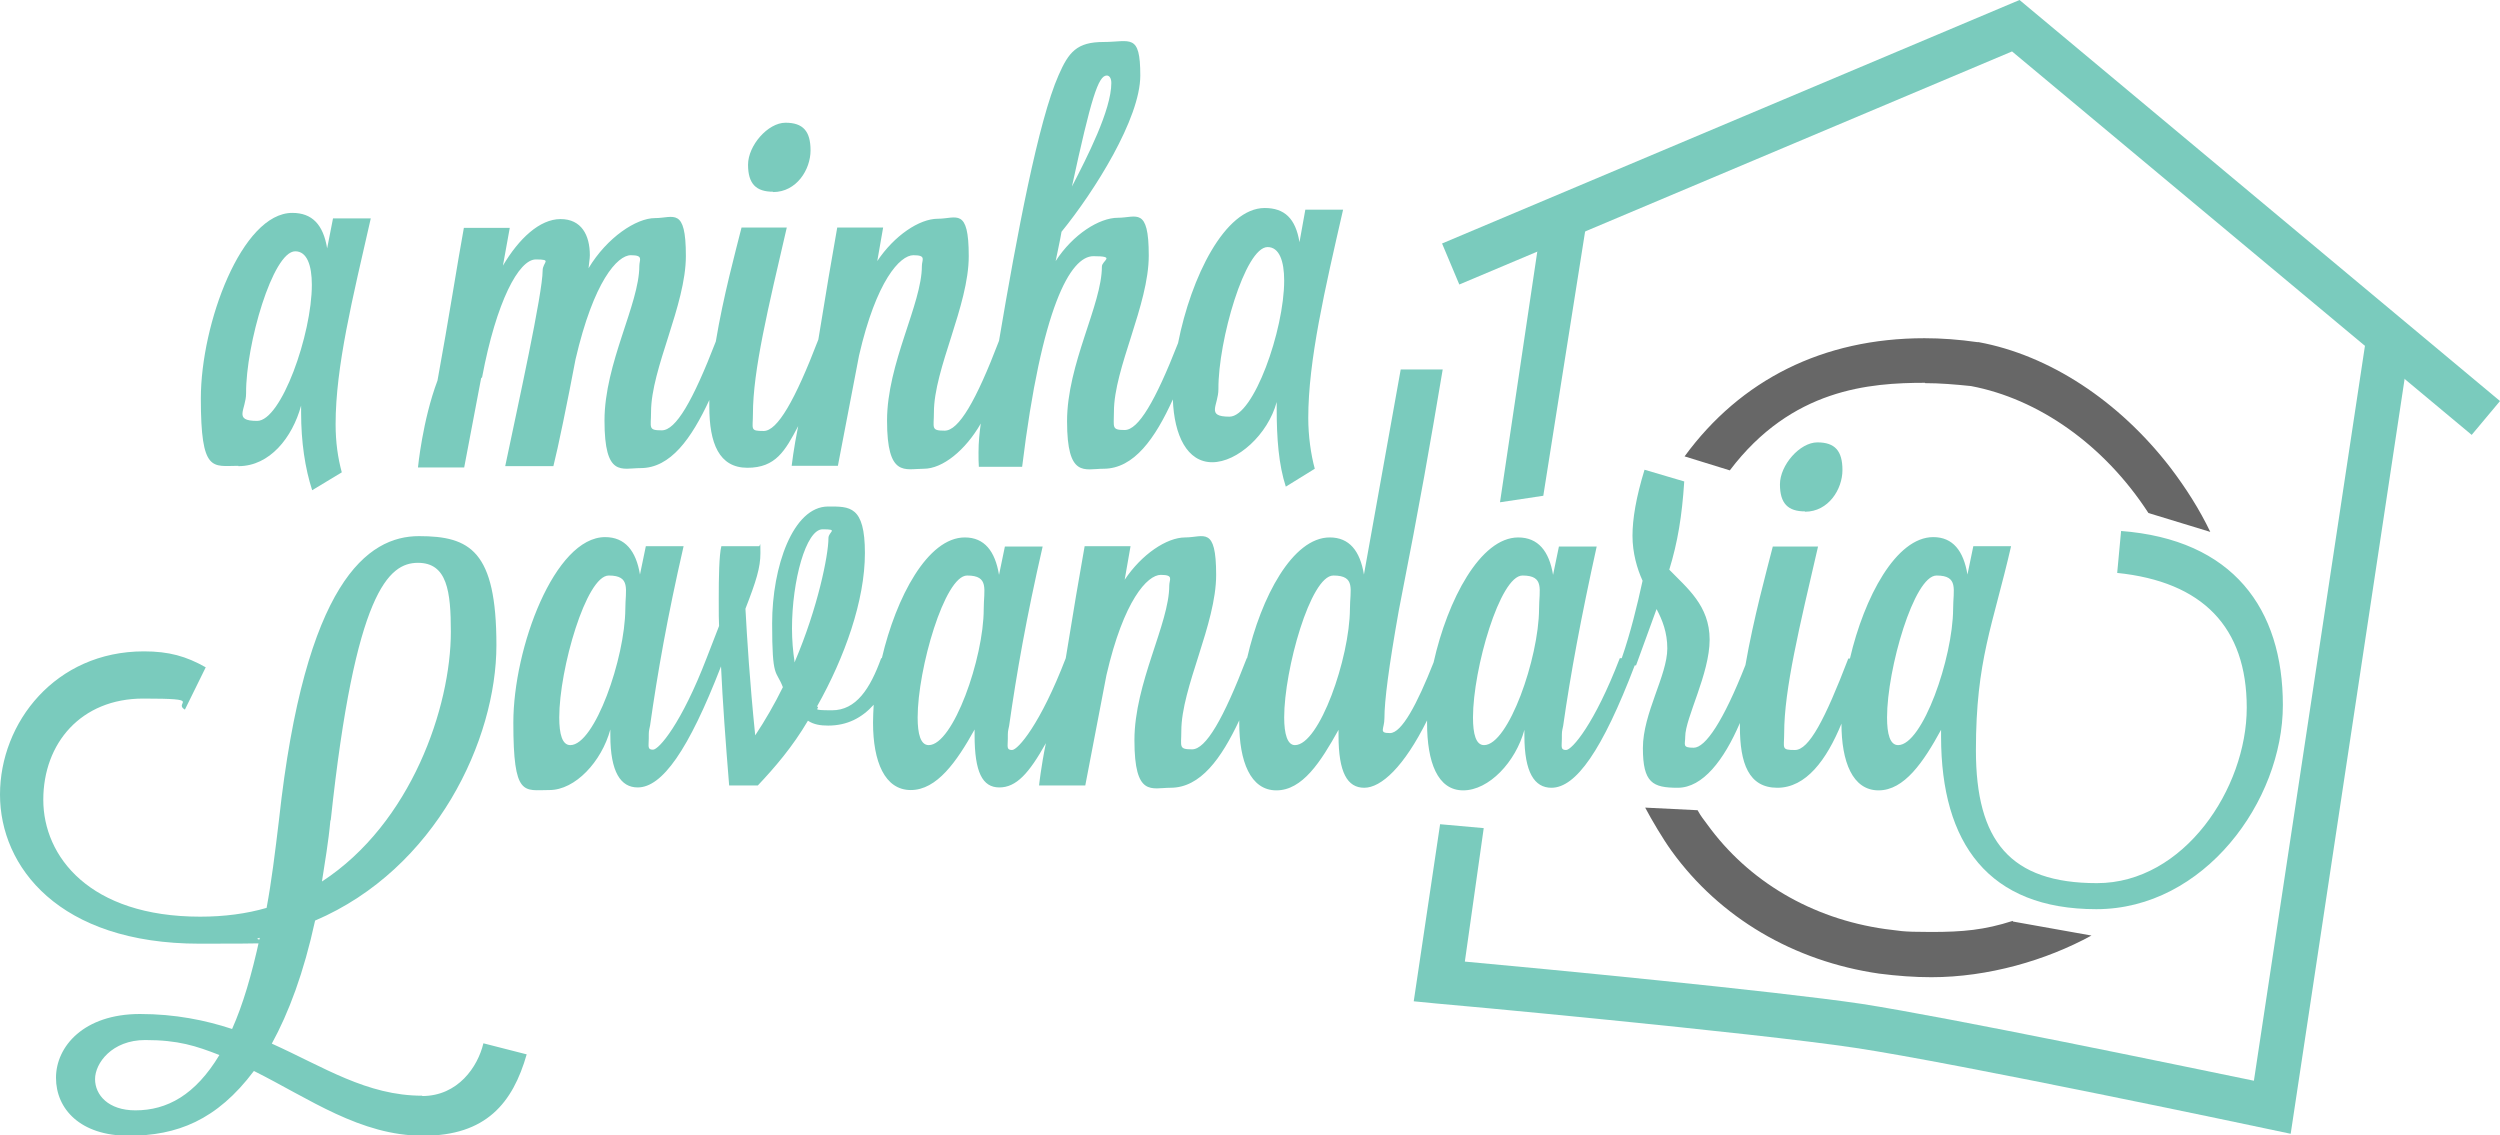
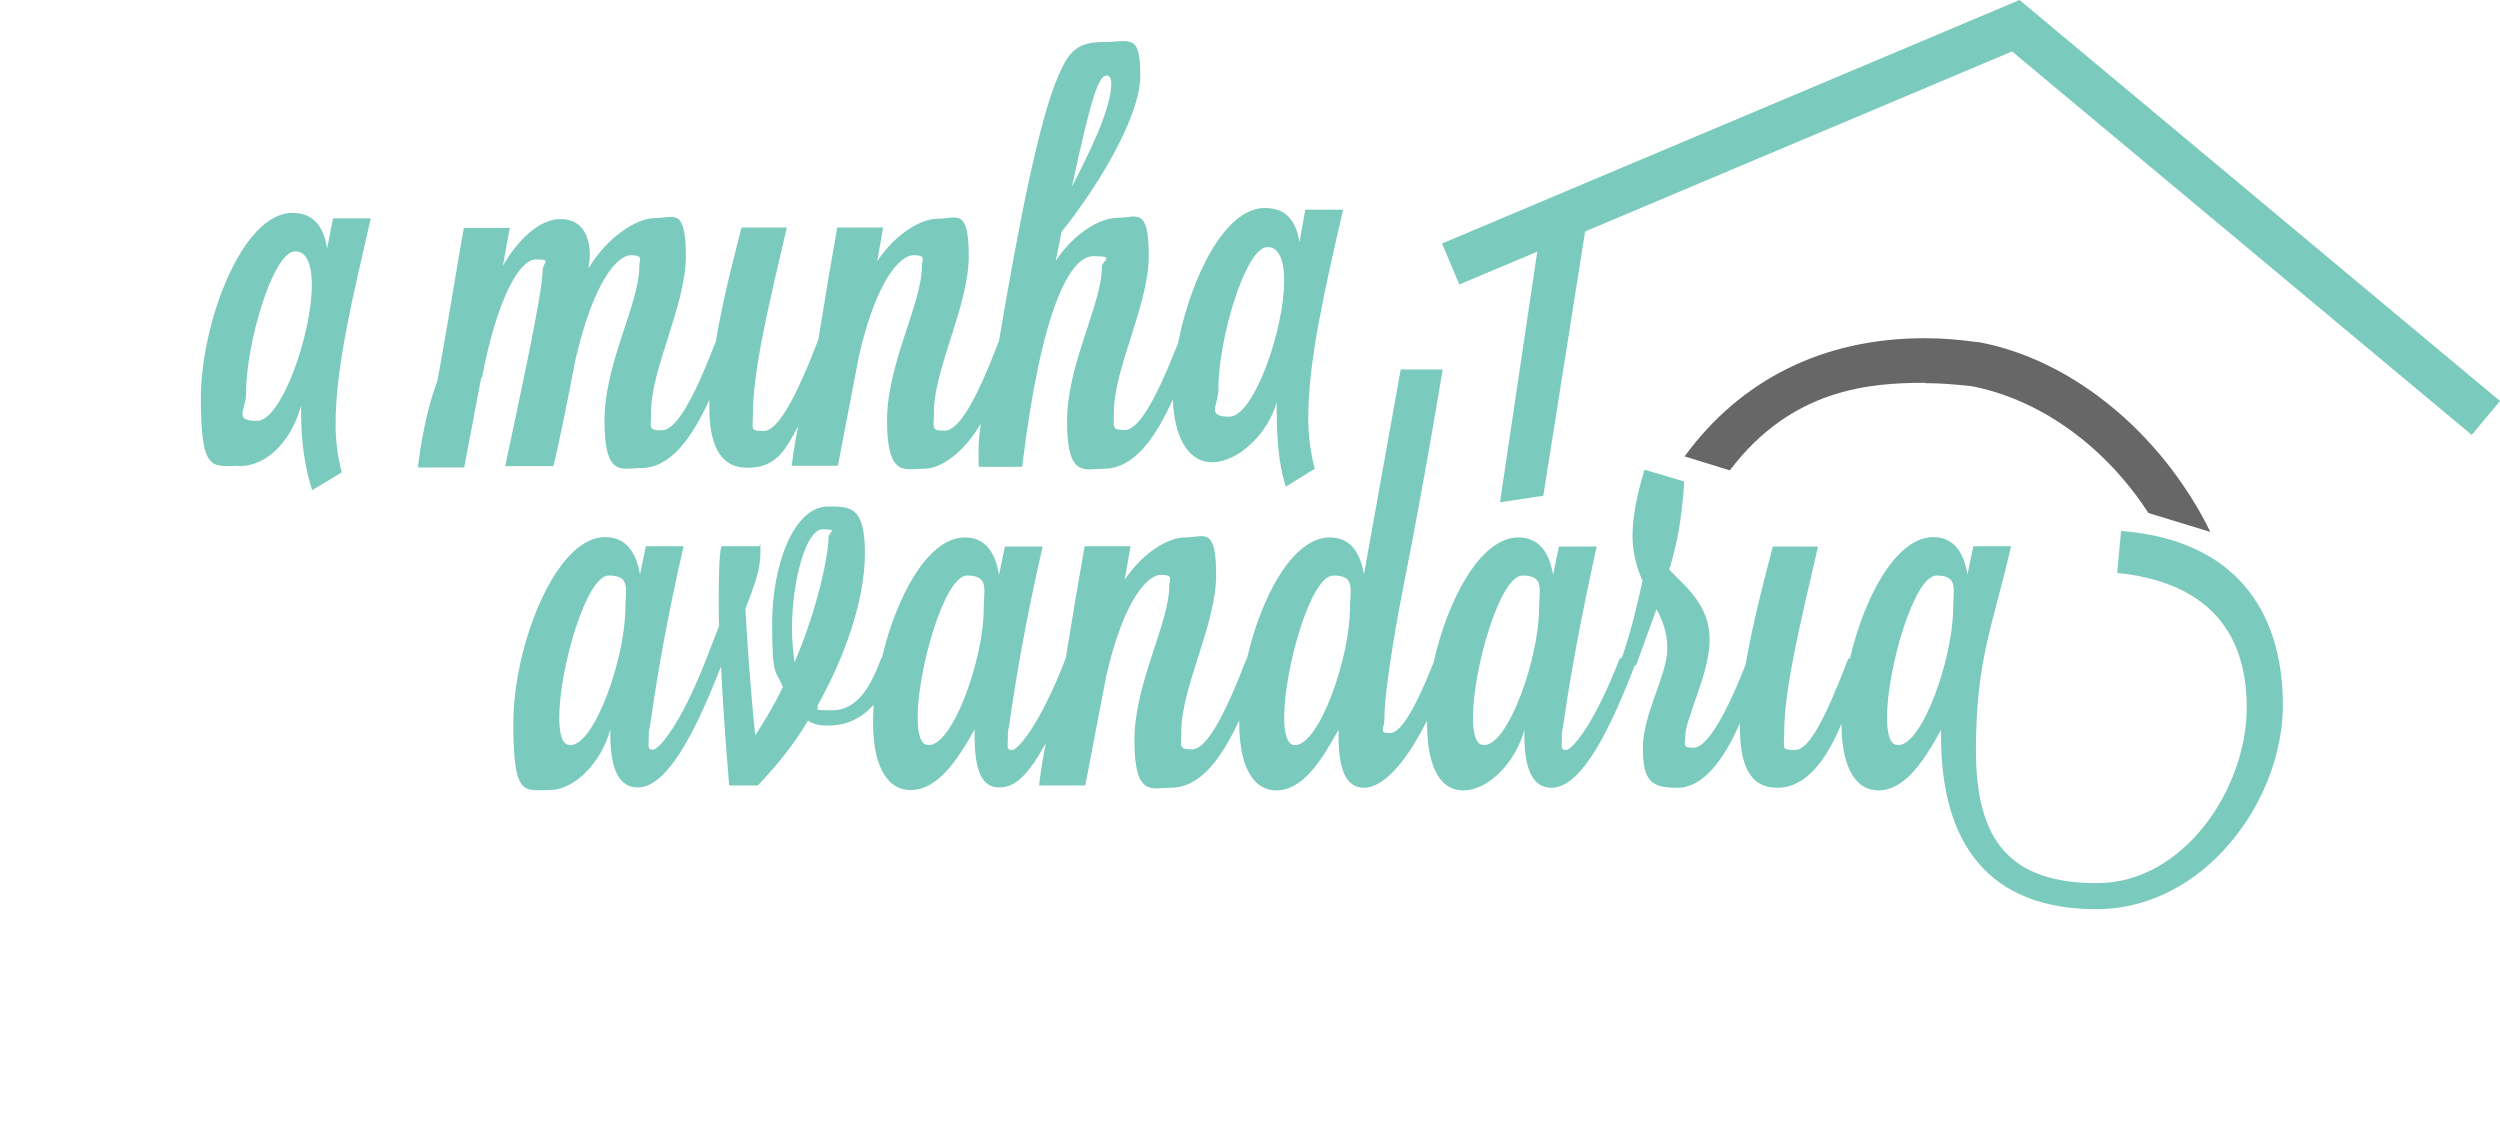
<svg xmlns="http://www.w3.org/2000/svg" version="1.1" id="Layer_1" x="0px" y="0px" viewBox="0 0 768 348.7" style="enable-background:new 0 0 768 348.7;" xml:space="preserve">
  <style type="text/css">
	.st0{fill:#7ACBBD;}
	.st1{fill:#676767;}
</style>
  <g>
    <g>
-       <path class="st0" d="M554.5,157.2c7.2,0,11.5-6.9,11.5-12.8c0-5.9-2.3-8.5-7.7-8.5s-11.5,7-11.5,12.9s2.5,8.3,7.7,8.3V157.2z" />
      <path class="st0" d="M148.1,115.9c4.4-23.4,11.3-36.2,16.5-36.2c5.2,0,2.1,0.8,2.1,3.4c0,7-7.5,41-11.5,60.1H170    c1.4-5.5,4.3-19.6,6.8-32.8c5.6-24.1,12.9-32,17-32c4,0,2.6,1.4,2.6,3.3c0,11.7-10.7,29.9-10.7,47.5s5.3,14.6,11.1,14.6    c9.2,0,15.6-9.1,21.1-20.9c0,0.7,0,1.4,0,2c0,11.3,3,18.8,11.7,18.8s11.6-5.2,15.6-12.8c-1.4,6.9-2,12.2-2,12.2h14.2l6.5-33.9    c5.3-23,12.6-30.8,16.7-30.8c4.1,0,2.6,1.4,2.6,3.3c0,11.7-10.7,29.9-10.7,47.5S278,144,283.8,144c5.8,0,12.8-5.7,17.5-13.9    c-0.4,2.8-0.7,5.8-0.7,8.8s0,1.8,0.1,4.5H314c6-49.1,14.8-64.7,21.9-64.7c7.1,0,2.6,1.3,2.6,3.2c0,11.7-10.7,29.9-10.7,47.5    S333.2,144,339,144c9.4,0,15.9-9.4,21.3-21.3c0.4,11.1,4.4,19.3,12.1,19.3s17.1-8.5,19.8-18.5v2.1c0,9.1,0.6,17.1,2.8,23.9    l8.9-5.5c-1.2-4.4-2-10.1-2-15.6c0-17.7,5.1-39.5,10.7-64H401l-1.8,10c-1.2-7.3-4.6-10.5-10.7-10.5c-12.2,0-22.6,21.2-26.6,41.5    c-7,17.9-12.2,26.7-16.4,26.7c-4.1,0-3.3-0.8-3.3-5.6c0-13.4,10.7-32.8,10.7-48s-3.8-11.6-9.5-11.6c-5.7,0-13.8,5.1-19.1,13.3    c0.6-3.1,1.3-6,1.8-9c10.1-12.4,24.2-34.8,24.2-48s-3.1-10.3-11.3-10.3c-8.2,0-10.7,3.1-13.8,10.2c-6.2,14-12.8,49-18.3,81.6    c-7.1,18.6-12.4,27.6-16.7,27.6s-3.3-0.8-3.3-5.6c0-13.4,10.7-32.8,10.7-48s-3.8-11.5-9.5-11.5c-5.7,0-13.4,5.2-18.6,13l1.8-10.3    h-14.1c-1.5,8.4-3.6,20.7-5.8,34.4l0,0c-7.2,18.8-12.6,28.1-16.8,28.1c-4.3,0-3.3-0.5-3.3-5.2c0-13.4,4.7-32.7,10.4-57.3h-13.9    c-1.8,7.2-5.6,21.1-7.9,35c-7.1,18.4-12.3,27.3-16.6,27.3s-3.3-0.8-3.3-5.6c0-13.4,10.7-32.8,10.7-48s-3.8-11.6-9.5-11.6    s-14.7,5.9-20.4,15.4c0.1-1.4,0.4-2.8,0.4-4c0-6.2-2.6-11.1-9-11.1s-12.8,6-17.7,14.3l2.1-11.6h-14.1c-2,10.9-4.7,28.4-8.1,46.9    c-4.6,12.2-6,26.7-6,26.7h14.2l5.2-27.4L148.1,115.9z M389.4,75.9c3.6,0,5.1,4.3,5.1,10.3c0,15.2-9.4,41.8-16.8,41.8    s-3.4-3.4-3.4-8.5C374.2,104.7,382.5,75.9,389.4,75.9L389.4,75.9z M340,23.2c0.8,0,1.4,0.8,1.4,2.3c0,8.3-7.5,22.9-12.1,31.8    C335.2,30.1,337.4,23.2,340,23.2z" />
-       <path class="st0" d="M237.5,59c7.2,0,11.5-6.9,11.5-12.8s-2.3-8.5-7.7-8.5s-11.5,7-11.5,12.9s2.5,8.3,7.7,8.3V59z" />
-       <path class="st0" d="M129.7,336.6c-17,0-30.2-8.8-46.2-16c5.2-9.5,9.8-21.7,13.3-37.8c37.2-15.9,55.7-55.6,55.7-84.6    s-8.1-33.5-23.8-33.5s-35,13.9-43,87.2c-1.2,10-2.3,19-3.8,27c-6.2,1.8-13,2.7-20.4,2.7c-34,0-48.2-18.5-48.2-35.9    s11.6-31.1,30.7-31.1s9,1.2,12.8,3.4l6.4-13c-6-3.4-11.3-4.9-19-4.9C17,200.1,0,222,0,244.1s18,45.8,61.3,45.8s12.8-0.7,18.5-1.8    c-2.5,11.5-5.2,20.6-8.5,28c-8.2-2.7-17.5-4.6-28.3-4.6c-17.3,0-25.8,10-25.8,19.6c0,9.6,7.5,17.8,22.3,17.8s27.1-4.7,38.5-19.9    c17,8.5,32.7,19.9,52,19.9s27.5-10,31.8-25l-13.3-3.4c-1.7,7.2-7.8,16.2-18.8,16.2L129.7,336.6z M101.6,252    c7.5-70.3,17.8-79.1,26.8-79.1c9,0,10.1,8.8,10.1,21.2c0,23-12.1,58.8-39.6,76.7c0.9-5.9,2-12.1,2.6-18.8H101.6z M41.6,341.1    c-8.3,0-12.4-4.7-12.4-9.6s5.2-12,15.4-12s15.6,1.8,22.8,4.6C60,336.4,51.3,341.1,41.6,341.1L41.6,341.1z" />
      <path class="st0" d="M651.6,163.1l-1.2,12.9c26.2,2.7,39.8,16.6,39.8,41.4s-19.3,53.9-46,53.9s-37.2-13-37.2-40.8    s5.2-38.3,10.8-62.7h-11.6l-1.8,8.7c-1.2-7.3-4.5-11.5-10.5-11.5c-11.4,0-21.2,18.4-25.6,37.3c-0.2,0-0.4,0-0.5,0    c-7.2,18.8-12.1,28.1-16.4,28.1c-4.3,0-3.3-0.5-3.3-5.2c0-13.4,4.7-32.7,10.4-57.3h-13.9c-1.9,7.5-5.9,22-8.4,36.4    c-6.8,17.3-12.3,25.4-15.9,25.4c-3.6,0-2.6-0.9-2.6-3.4c0-5.7,7.5-19.3,7.5-29.8s-7-15.9-12.4-21.5c2.6-8.5,3.9-16.4,4.6-27.1    l-12.2-3.6c-2.6,8.5-3.7,15.1-3.7,20.3c0,5.2,1.4,10.1,3.1,13.8c-1.7,7.8-3.7,16-6.4,23.8l0,0c-0.2,0-0.4,0-0.6,0    c-7.8,20.3-14.7,28.2-16.5,28.2c-1.8,0-1.3-1.1-1.3-3.4c0-2.4,0-2.1,0.4-4c2.3-16.2,5.5-33.3,10.3-55.1h-11.6l-1.8,8.7    c-1.2-7.3-4.6-11.5-10.7-11.5c-11.6,0-21.7,19.1-26,38.4c-5.1,12.9-9.8,21.7-13.4,21.7c-3.6,0-1.7-1.2-1.7-4.6    c0-5.3,1.3-15.5,4.4-33c7-35.7,9.4-49.8,13.5-74.1h-12.9L419,176.5c-1.2-7.3-4.5-11.4-10.5-11.4c-11.4,0-21.1,18.3-25.4,37.1    c0,0,0,0-0.1,0c-7.2,18.8-12.6,28-16.8,28s-3.3-0.8-3.3-5.6c0-13.4,10.7-32.8,10.7-48c0-15.2-3.8-11.5-9.5-11.5    c-5.7,0-13.4,5.2-18.6,13l1.8-10.3h-14.1c-1.5,8.4-3.6,20.7-5.8,34.4l0,0c-7.8,20.3-14.7,28.2-16.5,28.2s-1.3-1.1-1.3-3.4    c0-2.4,0-2.1,0.4-4c2.3-16.2,5.3-33.3,10.3-55.1h-11.6l-1.8,8.7c-1.2-7.3-4.5-11.5-10.5-11.5c-11.4,0-21.1,18.3-25.5,37.1    c0,0-0.1,0-0.2,0c-3.4,9.4-7.7,16-15.1,16c-7.3,0-3.3-0.5-4.6-1.2c8.5-15.1,14.7-32.5,14.7-47.1s-4.7-14.3-11.3-14.3    c-10.8,0-17.2,18.5-17.2,35.9s1.2,14.1,3.3,19.6c-2.5,5.1-5.5,10.3-8.5,14.8c-1.7-16.7-2.5-29.8-3-38.9c3.3-8.5,4.6-12.6,4.6-17.1    c0-4.5-0.1-2.1-0.4-2.1h-11.6c-0.7,2.7-0.8,9.8-0.8,16.1c0,6.3,0,5.3,0.1,8.4l-3.8,9.8l0,0c-7.8,20.3-14.7,28.2-16.5,28.2    c-1.8,0-1.3-1.1-1.3-3.4c0-2.4,0-2.1,0.4-4c2.3-16.2,5.3-33.3,10.3-55.1h-11.6l-1.8,8.7c-1.2-7.3-4.6-11.5-10.7-11.5    c-15.5,0-28.2,34-28.2,57s3.2,20.7,11.1,20.7c7.9,0,16-8.7,18.7-18.6v1.8c0,11.3,3.2,16,8.4,16c7.5,0,15.6-11.4,25.6-37.2    c0.5,10.9,1.4,23.1,2.5,36.6h8.8c5.2-5.5,10.7-11.9,15.4-19.9c1.8,1.2,3.9,1.5,6.2,1.5c5.9,0,10.4-2.4,14-6.4    c-0.1,1.9-0.2,3.7-0.2,5.5c0,12,3.6,20.7,11.6,20.7s14.1-8.7,19.6-18.6v1.8c0,11.3,2.4,16,7.6,16c5.2,0,9.1-4.3,14.3-13.6    c-1.5,7.3-2.1,13-2.1,13h14.2l6.5-33.9c5.3-23,12.6-30.8,16.7-30.8c4.1,0,2.6,1.4,2.6,3.3c0,11.7-10.7,29.9-10.7,47.5    s5.3,14.6,11.1,14.6c9.2,0,15.6-9,21.1-20.7c0,0.2,0,0.6,0,0.8c0,11.7,3.4,20.7,11.4,20.7s13.6-8.7,19.1-18.6v1.8    c0,11.3,2.7,16,7.9,16c5.2,0,12.2-6.4,19.3-20.7c0,0.2,0,0.6,0,0.8c0,12,3.2,20.7,11.1,20.7s16.1-8.7,18.8-18.6v1.8    c0,11.3,3.1,16,8.3,16c7.5,0,15.6-11.4,25.6-37.6l0,0h0.4l6.3-17.3c1.8,3.4,3.3,7.2,3.3,12.1c0,8.3-7.5,19.9-7.5,30.6    c0,10.7,3,12.2,10.7,12.2c7.7,0,14.2-8.5,19.1-19.9c0,0.4,0,0.7,0,1.1c0,11.3,2.7,18.8,11.5,18.8c8.8,0,15.1-8.5,19.7-19.7    c0,11.7,3.4,20.5,11.4,20.5c7.9,0,13.8-8.7,19.2-18.6v2.1c0,32.8,14.6,53,47.7,53c33.1,0,57.3-33.2,57.3-62.7    s-15.2-50.9-49.9-53.5L651.6,163.1z M175.2,228.9c-2.5,0-3.4-3.4-3.4-8.5c0-14.9,8.3-43.6,15.2-43.6s5.1,4.3,5.1,10.3    C192,202.2,182.7,228.9,175.2,228.9L175.2,228.9z M244.1,203.4c-0.5-3.3-0.8-6.8-0.8-10.3c0-14.7,4.3-30.5,9.4-30.5    c5.1,0,1.8,0.7,1.8,2.7c0,5.3-3.3,21.5-10.3,37.9V203.4z M285.3,228.9c-2.5,0-3.4-3.4-3.4-8.5c0-14.9,8.3-43.6,15.2-43.6    c6.9,0,5.1,4.3,5.1,10.3C302.2,202.2,292.8,228.9,285.3,228.9L285.3,228.9z M397.8,228.9c-2.3,0-3.3-3.4-3.3-8.5    c0-14.7,8.1-43.6,15.1-43.6s5.1,4.3,5.1,10.3C414.6,202.2,405.3,228.9,397.8,228.9z M455.9,228.9c-2.5,0-3.4-3.4-3.4-8.5    c0-14.9,8.3-43.6,15.2-43.6s5.1,4.3,5.1,10.3C472.7,202.2,463.4,228.9,455.9,228.9L455.9,228.9z M583.1,228.9    c-2.5,0-3.4-3.4-3.4-8.5c0-14.9,8.3-43.6,15.2-43.6c6.9,0,5.1,4.3,5.1,10.3C599.9,202.2,590.6,228.9,583.1,228.9L583.1,228.9z" />
      <path class="st0" d="M73.3,143.2c9.5,0,16.5-8.7,19.2-18.6v2.1c0,9.1,1.2,17.1,3.4,23.9l9.1-5.5c-1.2-4.4-1.9-9.2-1.9-14.8    c0-17.7,5.2-38.6,10.8-63.2h-11.6l-1.8,9.2c-1.2-7.3-4.6-10.9-10.7-10.9c-15.5,0-28.1,34-28.1,57s3.6,20.7,11.5,20.7V143.2z     M90.7,77.2c3.6,0,5.1,4.3,5.1,10.3c0,15.2-9.4,41.8-16.8,41.8c-7.5,0-3.4-3.4-3.4-8.5C75.5,105.9,83.8,77.2,90.7,77.2z" />
    </g>
    <polygon class="st0" points="759.3,133.6 618.1,15.8 448.3,87.4 443,74.8 620.4,0 768,123.2  " />
    <g>
      <polygon class="st0" points="474.1,152.3 487.2,69.5 473.8,66.9 460.8,154.3   " />
-       <path class="st0" d="M726.7,105l-34.3,227c-22.8-4.7-93.5-19.4-120.4-23.6c-26.9-4-98.9-10.9-122-13l5.8-41l-13.4-1.2l-8.1,54.4    l7.2,0.7c0.9,0,97.2,8.9,128.4,13.6c31.3,4.7,125.8,24.7,126.7,24.9l7.1,1.5l36.4-241.2l-13.5-2V105z" />
    </g>
    <g>
      <path class="st1" d="M591.3,117.7c4.6,0,9.4,0.4,14.2,0.9c20.6,3.9,40.8,17.9,54.5,39l19,5.8c-3.3-6.9-7.5-13.5-12.3-19.8    c-15.8-20.5-37.2-34.5-58.9-38.5h-0.4c-5.6-0.8-11-1.2-16.2-1.2c-31.2,0-56.5,12.8-73.7,36.3l13.9,4.3c19-25.1,42.9-26.9,60-26.9    L591.3,117.7z" />
-       <path class="st1" d="M618.3,282.9c-8.7,2.8-15.3,3.4-25.1,3.4s-9.4-0.4-14.1-0.9c-22.6-3.2-42-14.7-54.6-32.1    c-1.5-2.1-1.7-2.1-3-4.4l-16.1-0.8c2,3.8,5.5,9.7,8.1,13.3c14.8,20.5,37.5,33.9,63.8,37.7c5.5,0.7,10.8,1.1,16,1.1    c17.5,0,35.3-5.2,49.2-12.8l-24.1-4.3L618.3,282.9z" />
    </g>
  </g>
</svg>